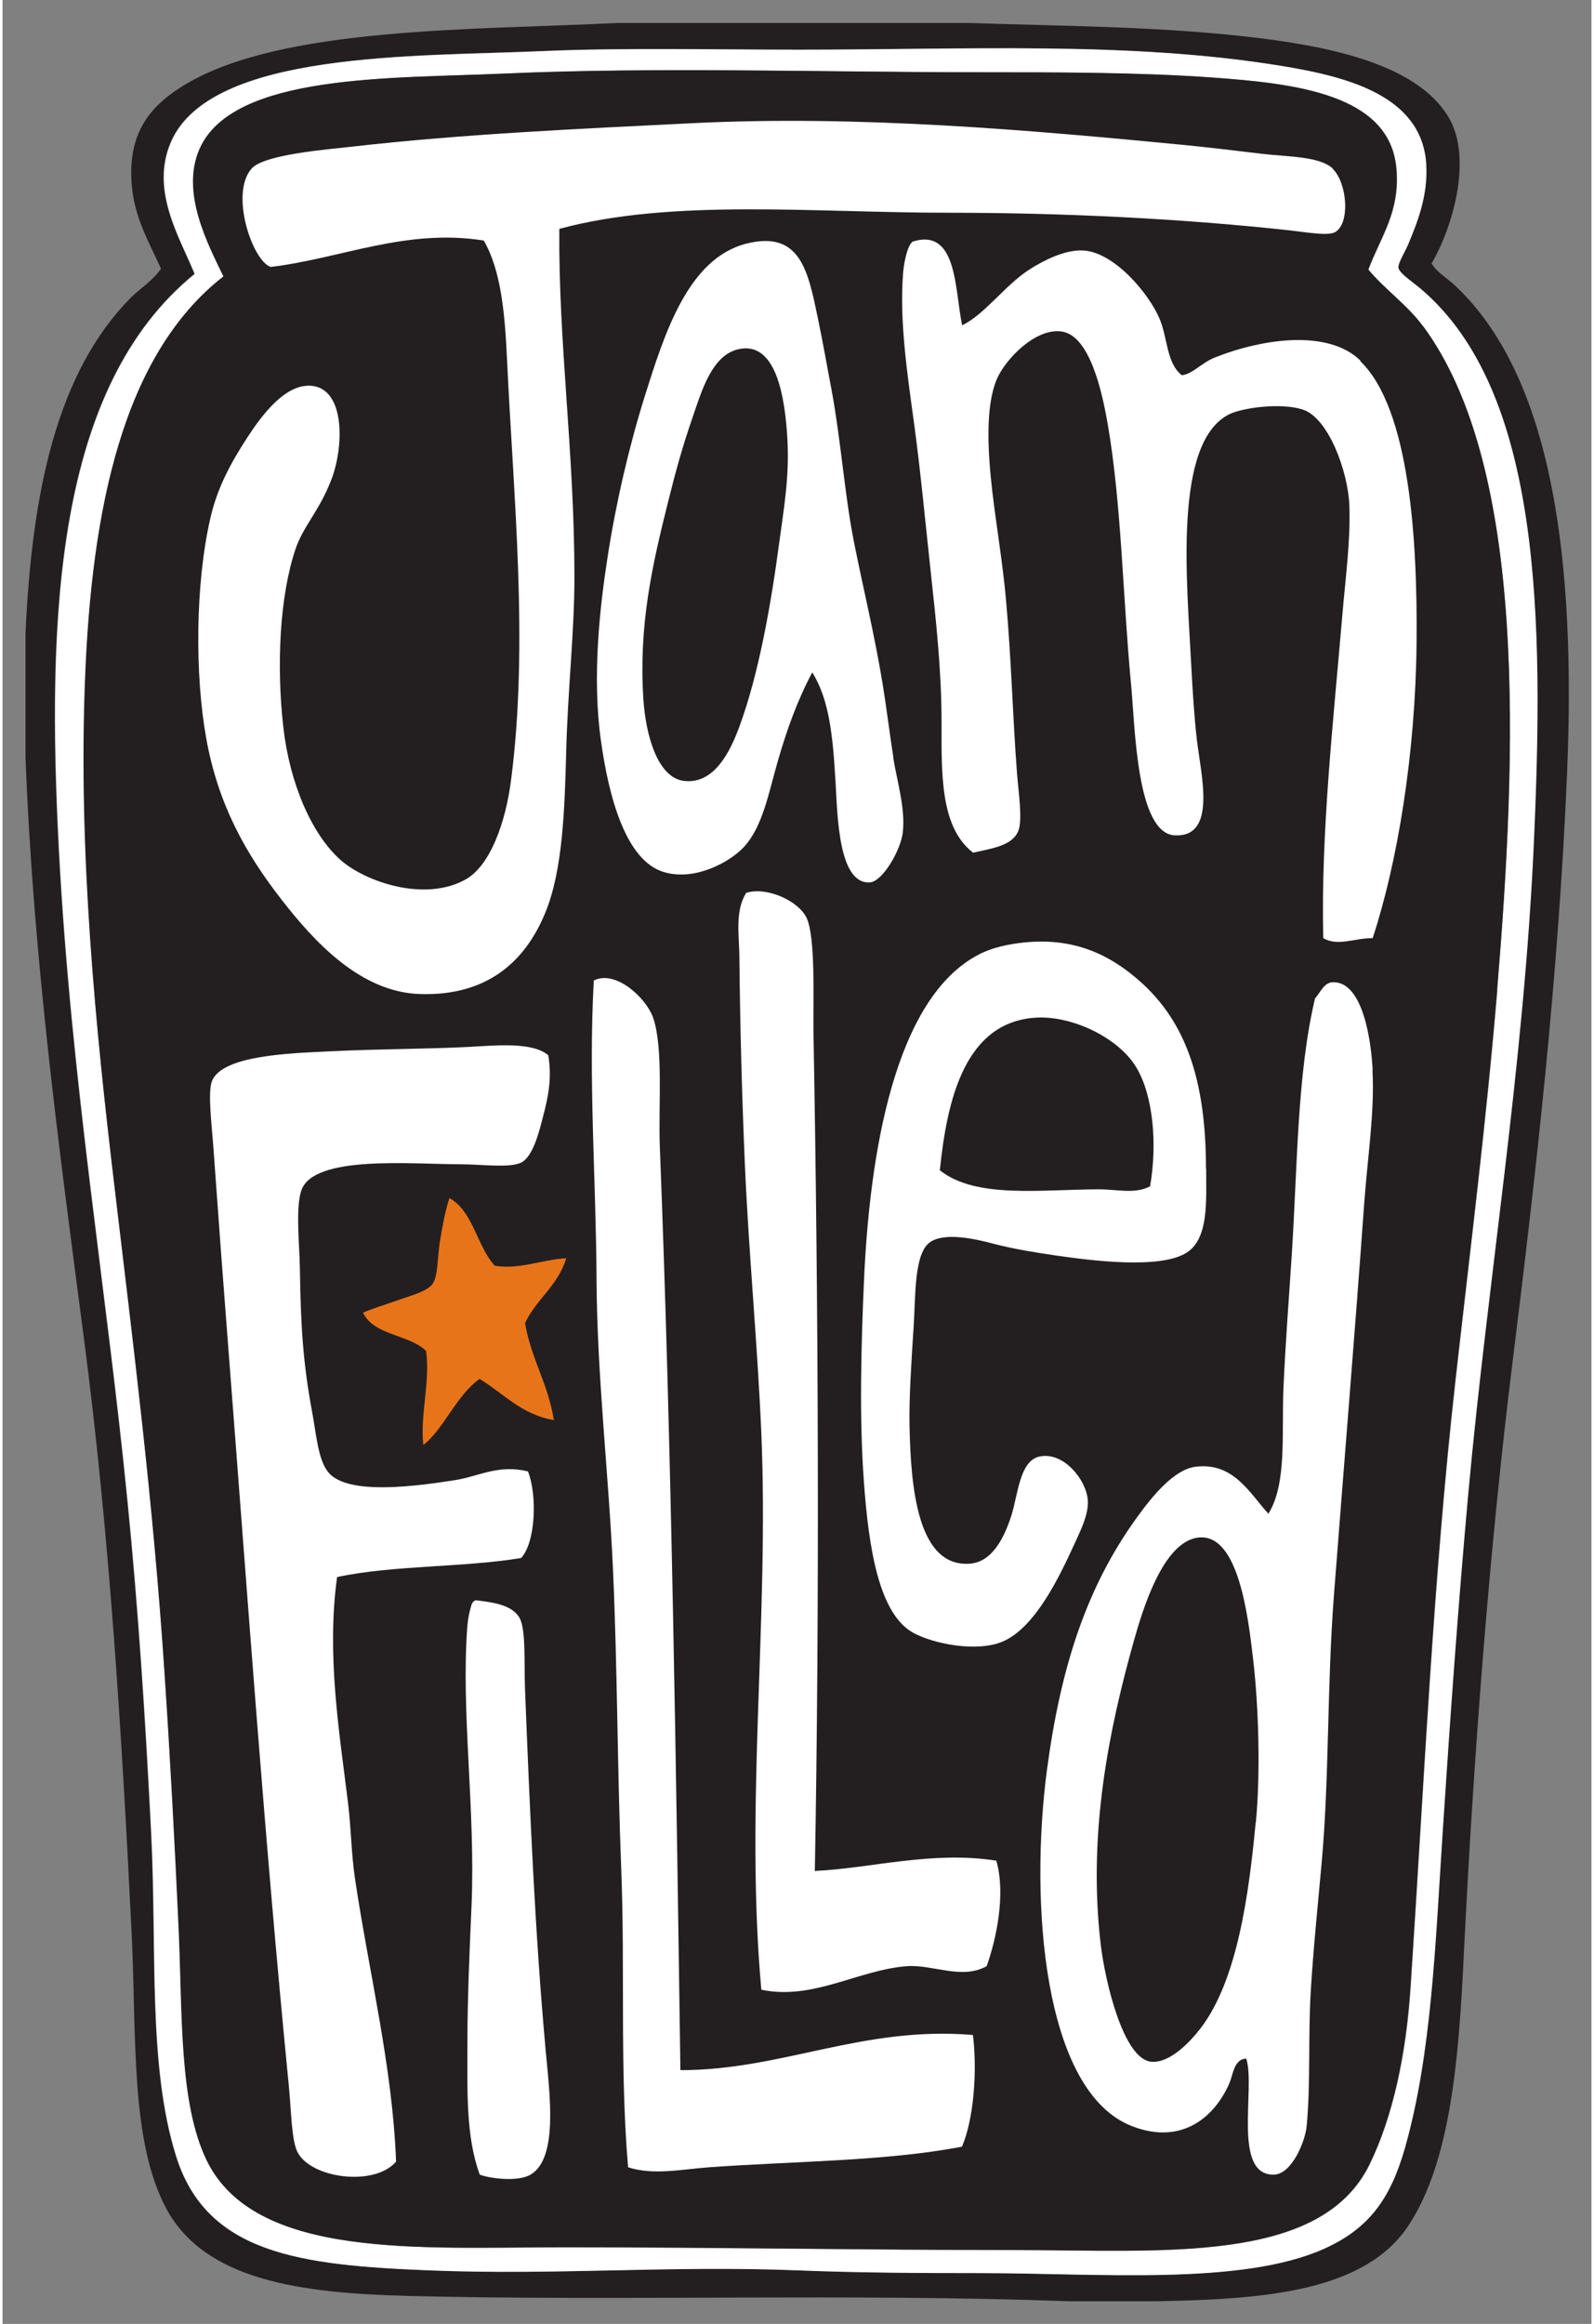
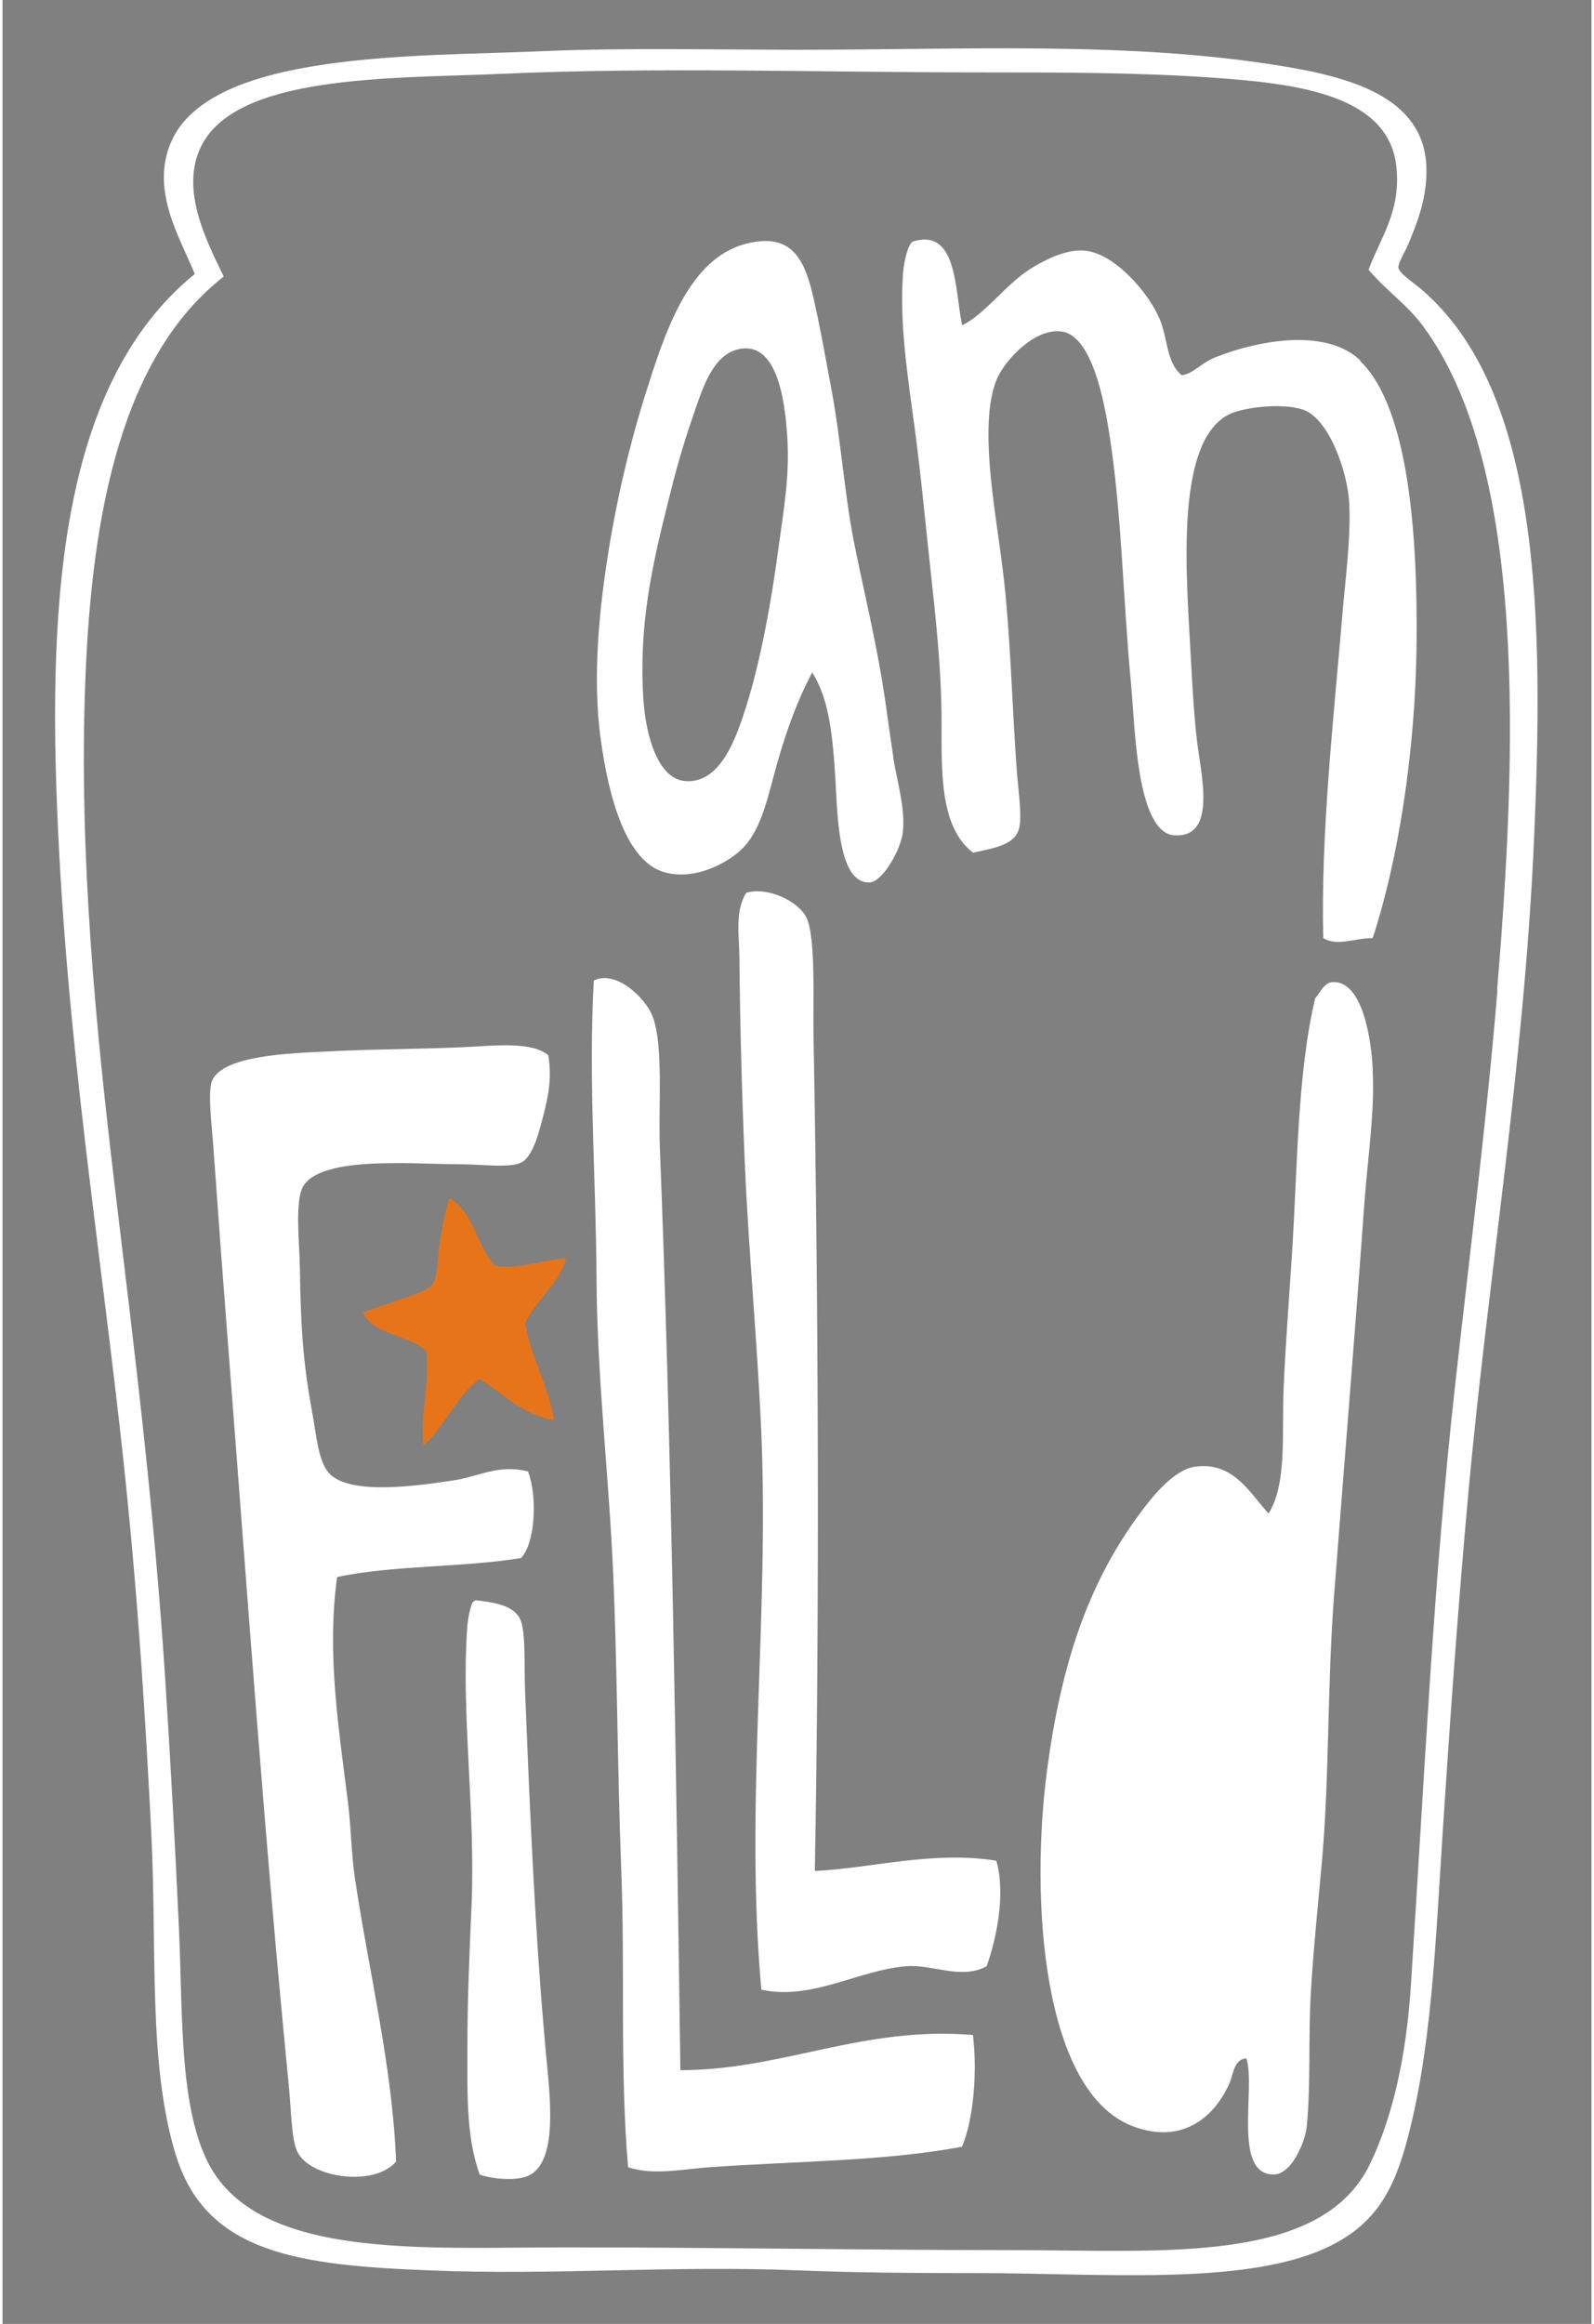
<svg xmlns="http://www.w3.org/2000/svg" height="381.725" viewBox="0 0 9.266 13.545" width="261.968">
  <rect x="0" y="0" width="9.266" height="13.545" fill="#808080" stroke="none" />
  <g transform="translate(-116.322 -203.293)">
-     <path d="m125.25 208.208c.059-1.312.044-2.636-.66-3.233-.05-.042-.13-.095-.13-.125 0-.029.04-.092.057-.133.054-.129.116-.282.106-.462-.021-.4-.446-.514-.848-.579-.885-.144-1.825-.094-2.812-.094-.471 0-1.043-.012-1.484.008-.746.033-1.948-.003-2.177.532-.121.282.052.554.139.767-.814.662-.863 2-.791 3.366.071 1.341.278 2.562.399 3.781.062.621.104 1.253.139 1.949.034.677-.02 1.35.145 1.875.179.571.728.635 1.475.665.739.03 1.404-.03 2.152 0 .345.014.706.016 1.06.016.69 0 1.524.074 2.005-.141.267-.119.39-.297.473-.587.157-.551.177-1.197.222-1.867.043-.656.088-1.301.147-1.941.114-1.253.324-2.488.383-3.797m-.481-3.272c.609.543.726 1.674.677 2.857-.05 1.19-.182 2.342-.318 3.437-.134 1.079-.228 2.301-.285 3.468-.029.593-.075 1.187-.319 1.562-.254.39-.84.435-1.476.446h-.505c-1.287-.047-2.603 0-3.856-.031-.625-.016-1.185-.09-1.41-.509-.211-.393-.173-1.001-.202-1.601-.059-1.198-.131-2.341-.277-3.46-.146-1.114-.297-2.223-.342-3.397v-.728c.038-.82.182-1.513.611-1.949.058-.058.131-.101.179-.172-.071-.158-.156-.298-.171-.493-.025-.315.126-.468.31-.579.563-.34 1.686-.318 2.519-.36h2.054c.509.017 1.073.019 1.606.078.476.053 1.001.155 1.19.47.143.238.025.643-.098.853.025.047.075.075.114.11" fill="#231f20" />
    <path d="m125.038 209.061c.113-1.359.18-3.039-.432-3.867-.091-.124-.217-.209-.318-.329.071-.19.188-.338.163-.595-.041-.427-.585-.49-1.068-.524-.429-.031-.915-.031-1.353-.031-.936 0-1.895-.032-2.788.008-.649.029-1.574-.001-1.769.438-.114.255.05.558.139.744-.588.458-.769 1.36-.807 2.348-.04 1.02.063 2.046.171 2.951.113.945.227 1.846.293 2.849.03.46.059.98.082 1.487.022.491.002 1.01.162 1.343.28.582 1.248.509 2.087.509.911 0 1.754.016 2.609.016.877 0 1.802.086 2.087-.501.135-.278.212-.637.238-1.029.08-1.22.132-2.379.261-3.53.085-.762.181-1.517.245-2.286m-.448-4.086c.704.597.719 1.921.66 3.233-.059 1.308-.269 2.543-.383 3.797-.058.64-.104 1.285-.147 1.941-.044.67-.065 1.316-.222 1.867-.083.29-.206.468-.473.587-.482.215-1.316.141-2.005.141-.354 0-.715-.002-1.06-.016-.749-.03-1.413.03-2.152 0-.748-.03-1.296-.095-1.475-.665-.165-.525-.112-1.198-.145-1.875-.035-.696-.077-1.328-.139-1.949-.121-1.219-.328-2.44-.399-3.781-.072-1.366-.023-2.704.791-3.366-.087-.214-.259-.485-.139-.767.229-.535 1.431-.499 2.177-.532.441-.02 1.013-.008 1.484-.008.987 0 1.928-.05 2.812.094.402.065.827.18.848.579.009.18-.052.333-.106.462-.017.041-.057.104-.057.133 0 .031.08.083.13.125" fill="#fff" />
-     <path d="m124.606 205.194c.612.828.545 2.508.432 3.867-.064.769-.159 1.524-.245 2.286-.129 1.152-.18 2.311-.261 3.53-.026.393-.103.752-.238 1.029-.285.587-1.21.501-2.087.501-.855 0-1.698-.016-2.609-.016-.839 0-1.807.073-2.087-.509-.16-.333-.14-.851-.162-1.343-.023-.507-.051-1.028-.082-1.487-.066-1.003-.181-1.905-.293-2.849-.108-.905-.211-1.932-.171-2.951.038-.988.219-1.89.807-2.348-.089-.186-.252-.488-.139-.744.195-.439 1.12-.409 1.769-.438.893-.04 1.852-.008 2.788-.008.438 0 .925 0 1.353.031.483.035 1.026.098 1.068.524.025.257-.092.404-.163.595.101.12.226.205.318.329" fill="#231f20" />
    <g fill="#fff">
      <path d="m124.24 205.398c.288.278.334 1.041.328 1.643-.006.647-.112 1.283-.256 1.72-.105-.001-.204.05-.288 0-.015-.611.06-1.277.112-1.892.018-.21.048-.431.04-.633-.008-.197-.123-.509-.272-.556-.131-.042-.352-.009-.425.026-.334.16-.249.983-.224 1.481.007.132.016.279.032.419.025.209.117.567-.128.556-.224-.01-.232-.627-.256-.882-.049-.517-.055-1.046-.136-1.515-.035-.203-.107-.511-.264-.539-.155-.027-.337.164-.385.282-.066.165-.05.423-.024.65.022.189.061.418.08.633.032.361.038.667.064 1.01.009.112.033.269.008.334-.034.088-.155.103-.264.128-.194-.149-.184-.465-.184-.762 0-.298-.033-.6-.064-.882-.031-.286-.058-.576-.096-.856-.039-.286-.087-.6-.064-.882.005-.06.025-.159.056-.18.261-.081.244.28.288.488.133-.064.249-.233.392-.325.083-.053.206-.116.312-.111.179.007.386.249.449.402.046.111.039.256.128.325.062-.006.115-.072.192-.103.285-.113.662-.164.849.017" />
-       <path d="m123.631 213.914c.027-.281.017-.666-.016-.95-.029-.249-.085-.726-.312-.71-.216.015-.337.439-.385.608-.14.5-.269 1.108-.192 1.763.026.219.133.672.296.685.106.009.224-.113.288-.197.215-.282.281-.788.32-1.198m.681-4.382c.013.243-.029.509-.048.77-.055.767-.115 1.485-.176 2.277-.042.539-.027 1.063-.072 1.566-.023.255-.049.504-.064.753-.016.267 0 .536-.024.787-.008.086-.086.281-.192.282-.243.003-.105-.505-.16-.676-.07 0-.078.093-.096.137-.08.191-.27.372-.569.257-.522-.201-.599-1.311-.497-2.08.081-.605.233-1.064.521-1.464.093-.129.219-.284.345-.3.222-.028.317.156.425.274.11-.177.076-.473.088-.736.011-.254.032-.521.048-.77.034-.524.031-1.056.136-1.498.029-.03.051-.093.104-.094.176-.005.224.345.232.514" />
-       <path d="m124.079 204.277c.083.08.104.313.016.368-.041.025-.166.002-.264-.009-.633-.069-1.32-.103-1.995-.103-.782 0-1.609-.084-2.267.094-.006.665.088 1.301.088 2.029 0 .323-.039.659-.048 1.019-.009.335-.02.688-.12.933-.117.29-.341.49-.729.479-.349-.009-.619-.304-.809-.548-.214-.274-.372-.559-.441-.942-.067-.371-.064-.901.024-1.284.04-.175.116-.317.216-.471.089-.136.225-.316.377-.3.196.022.185.361.112.548-.07.182-.163.269-.208.402-.093.275-.112.677-.072 1.036.037.331.166.629.336.779.144.126.491.246.729.111.142-.081.232-.329.264-.582.103-.795.013-1.654-.024-2.448-.012-.258-.034-.521-.136-.693-.454-.072-.829.104-1.242.154-.106-.034-.24-.426-.112-.573.072-.083.442-.112.585-.128.644-.074 1.342-.105 1.987-.137.972-.048 1.967.04 2.876.128.121.012.274.03.449.051.14.017.333.013.409.086" />
-       <path d="m123.014 210.208c.043-.248.018-.53-.08-.693-.102-.172-.369-.3-.577-.291-.423.019-.527.479-.569.89.211.168.595.111.929.111.104 0.0.209.029.296-.017m.328-.103c0 .188.016.404-.112.488-.154.101-.569.046-.769.017-.109-.016-.243-.037-.36-.068-.104-.028-.284-.068-.369-.009-.094.066-.084.311-.096.496-.013.196-.027.423-.024.565.007.372.047.835.352.813.133-.01.201-.156.24-.274.041-.123.048-.327.168-.351.139-.028.272.136.28.257.006.084-.051.193-.08.257-.087.19-.228.485-.417.565-.15.064-.404.013-.521-.051-.2-.11-.26-.492-.288-.882-.028-.382-.015-.809 0-1.156.032-.751.178-1.664.673-1.917.078-.04.169-.059.264-.069.272-.027.464.06.617.18.288.225.441.555.441 1.138" />
+       <path d="m123.631 213.914m.681-4.382c.013.243-.029.509-.048.77-.055.767-.115 1.485-.176 2.277-.042.539-.027 1.063-.072 1.566-.023.255-.049.504-.064.753-.016.267 0 .536-.024.787-.008.086-.086.281-.192.282-.243.003-.105-.505-.16-.676-.07 0-.078.093-.096.137-.08.191-.27.372-.569.257-.522-.201-.599-1.311-.497-2.08.081-.605.233-1.064.521-1.464.093-.129.219-.284.345-.3.222-.028.317.156.425.274.11-.177.076-.473.088-.736.011-.254.032-.521.048-.77.034-.524.031-1.056.136-1.498.029-.03.051-.093.104-.094.176-.005.224.345.232.514" />
      <path d="m122.117 214.137c.057.195 0.0.46-.056.616-.146.081-.314-.011-.465 0-.282.021-.55.201-.849.137-.097-1.07.046-2.162 0-3.244-.022-.515-.073-1.042-.096-1.566-.017-.4-.028-.802-.032-1.215-.001-.12-.027-.263.04-.368.121-.038.306.048.352.146.054.115.037.494.04.668.029 1.57.036 3.355.008 4.887.324-.015.687-.119 1.057-.06" />
      <path d="m121.981 215.155c.026.207.005.49-.064.65-.443.085-.972.084-1.474.12-.162.012-.326.048-.473 0-.049-.573-.017-1.156-.04-1.738-.023-.583-.022-1.168-.048-1.746-.025-.556-.093-1.122-.096-1.695-.003-.579-.048-1.159-.016-1.738.126-.064.303.099.345.214.062.174.031.518.04.753.068 1.717.096 3.675.12 5.384.595 0 1.061-.259 1.706-.205" />
      <path d="m120.851 206.459c.025-.189.061-.383.048-.608-.014-.244-.066-.575-.288-.522-.151.036-.21.236-.264.394-.06.174-.097.307-.144.496-.092.367-.172.717-.144 1.147.013.208.082.463.24.479.172.018.265-.167.32-.317.114-.308.186-.723.232-1.07m.665 1.25c.022.138.072.295.056.437-.012.102-.117.286-.192.291-.184.012-.189-.393-.2-.582-.016-.275-.037-.483-.136-.642-.087.163-.148.334-.2.514-.055.19-.089.387-.2.505-.081.087-.285.199-.465.145-.223-.066-.322-.438-.368-.77-.052-.373-.005-.781.04-1.07.049-.317.126-.645.216-.933.115-.364.252-.804.593-.89.317-.08.36.165.417.436.031.148.055.289.08.419.053.285.075.6.128.873.051.259.12.54.168.83.022.132.04.283.064.437" />
    </g>
    <path d="m119.609 210.628c-.048.159-.174.236-.24.377.036.21.135.353.168.565-.189-.032-.293-.155-.433-.24-.135.095-.213.298-.328.385-.02-.172.041-.37.016-.548-.101-.098-.302-.088-.368-.223.067-.029.139-.049.216-.077.053-.02.162-.046.192-.094.029-.046.027-.155.04-.24.015-.095.032-.183.056-.257.139.077.16.28.264.394.144.025.275-.036.417-.043" fill="#e8741a" />
    <path d="m119.505 209.446c.022.137-.002.245-.032.359-.018.068-.055.231-.128.265-.07.032-.232.009-.352.009-.286 0-.86-.056-.929.154-.034.104-.01.314-.008.454.005.333.018.55.072.839.023.12.033.278.096.351.118.136.529.075.737.043.14-.022.251-.093.425-.051.055.138.045.414-.04.505-.34.056-.747.041-1.073.111-.062.449.012.897.064 1.318.018.147.019.296.04.437.081.546.219 1.096.24 1.652-.128.15-.506.096-.577-.06-.033-.072-.034-.232-.048-.377-.141-1.431-.238-2.82-.352-4.288-.029-.373-.059-.773-.088-1.181-.009-.129-.035-.33-.008-.394.063-.149.457-.16.681-.171.301-.015.563-.013.817-.026.151-.008.374-.032.465.051" fill="#fff" />
    <path d="m119.489 215.241c.023.252.076.631-.088.727-.075.044-.239.022-.296 0-.082-.222-.072-.493-.072-.762 0-.26.012-.532.024-.805.024-.562-.063-1.135-.024-1.635.003-.037.012-.081.024-.12.004-.013.012-.021.024-.026.085.011.21.022.256.103.038.067.026.262.032.419.028.702.058 1.418.12 2.097" fill="#fff" />
  </g>
</svg>